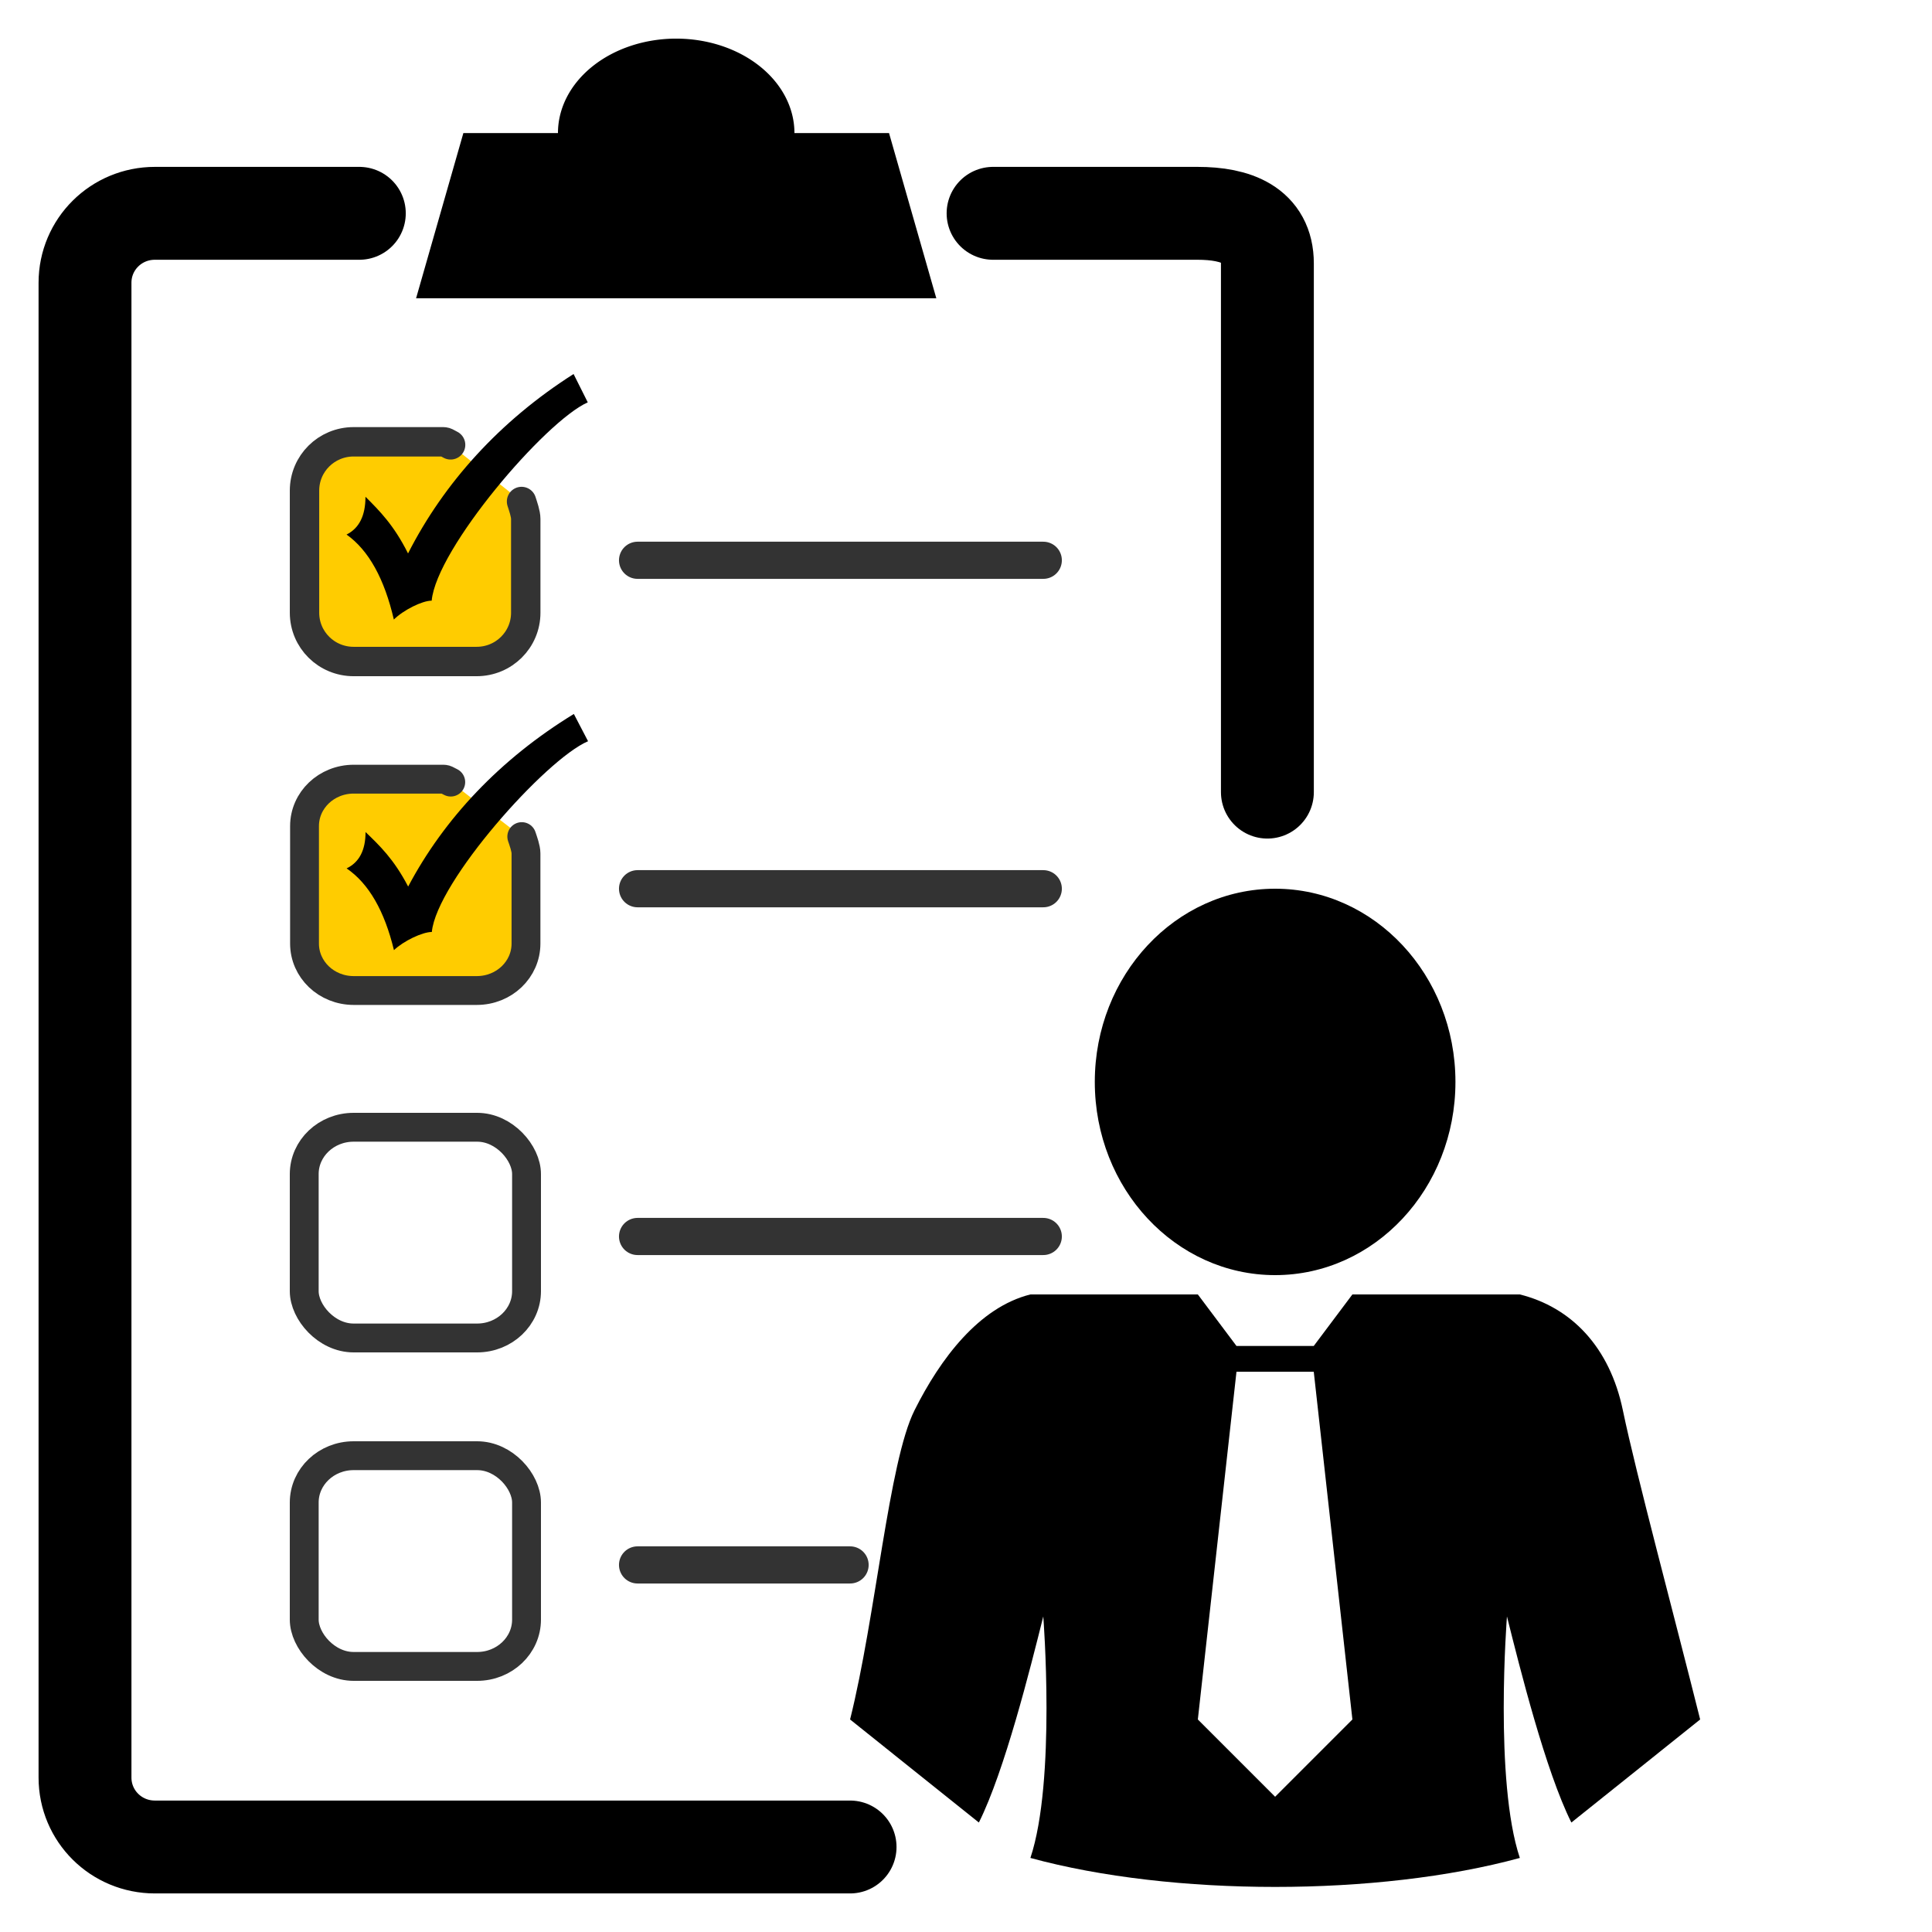
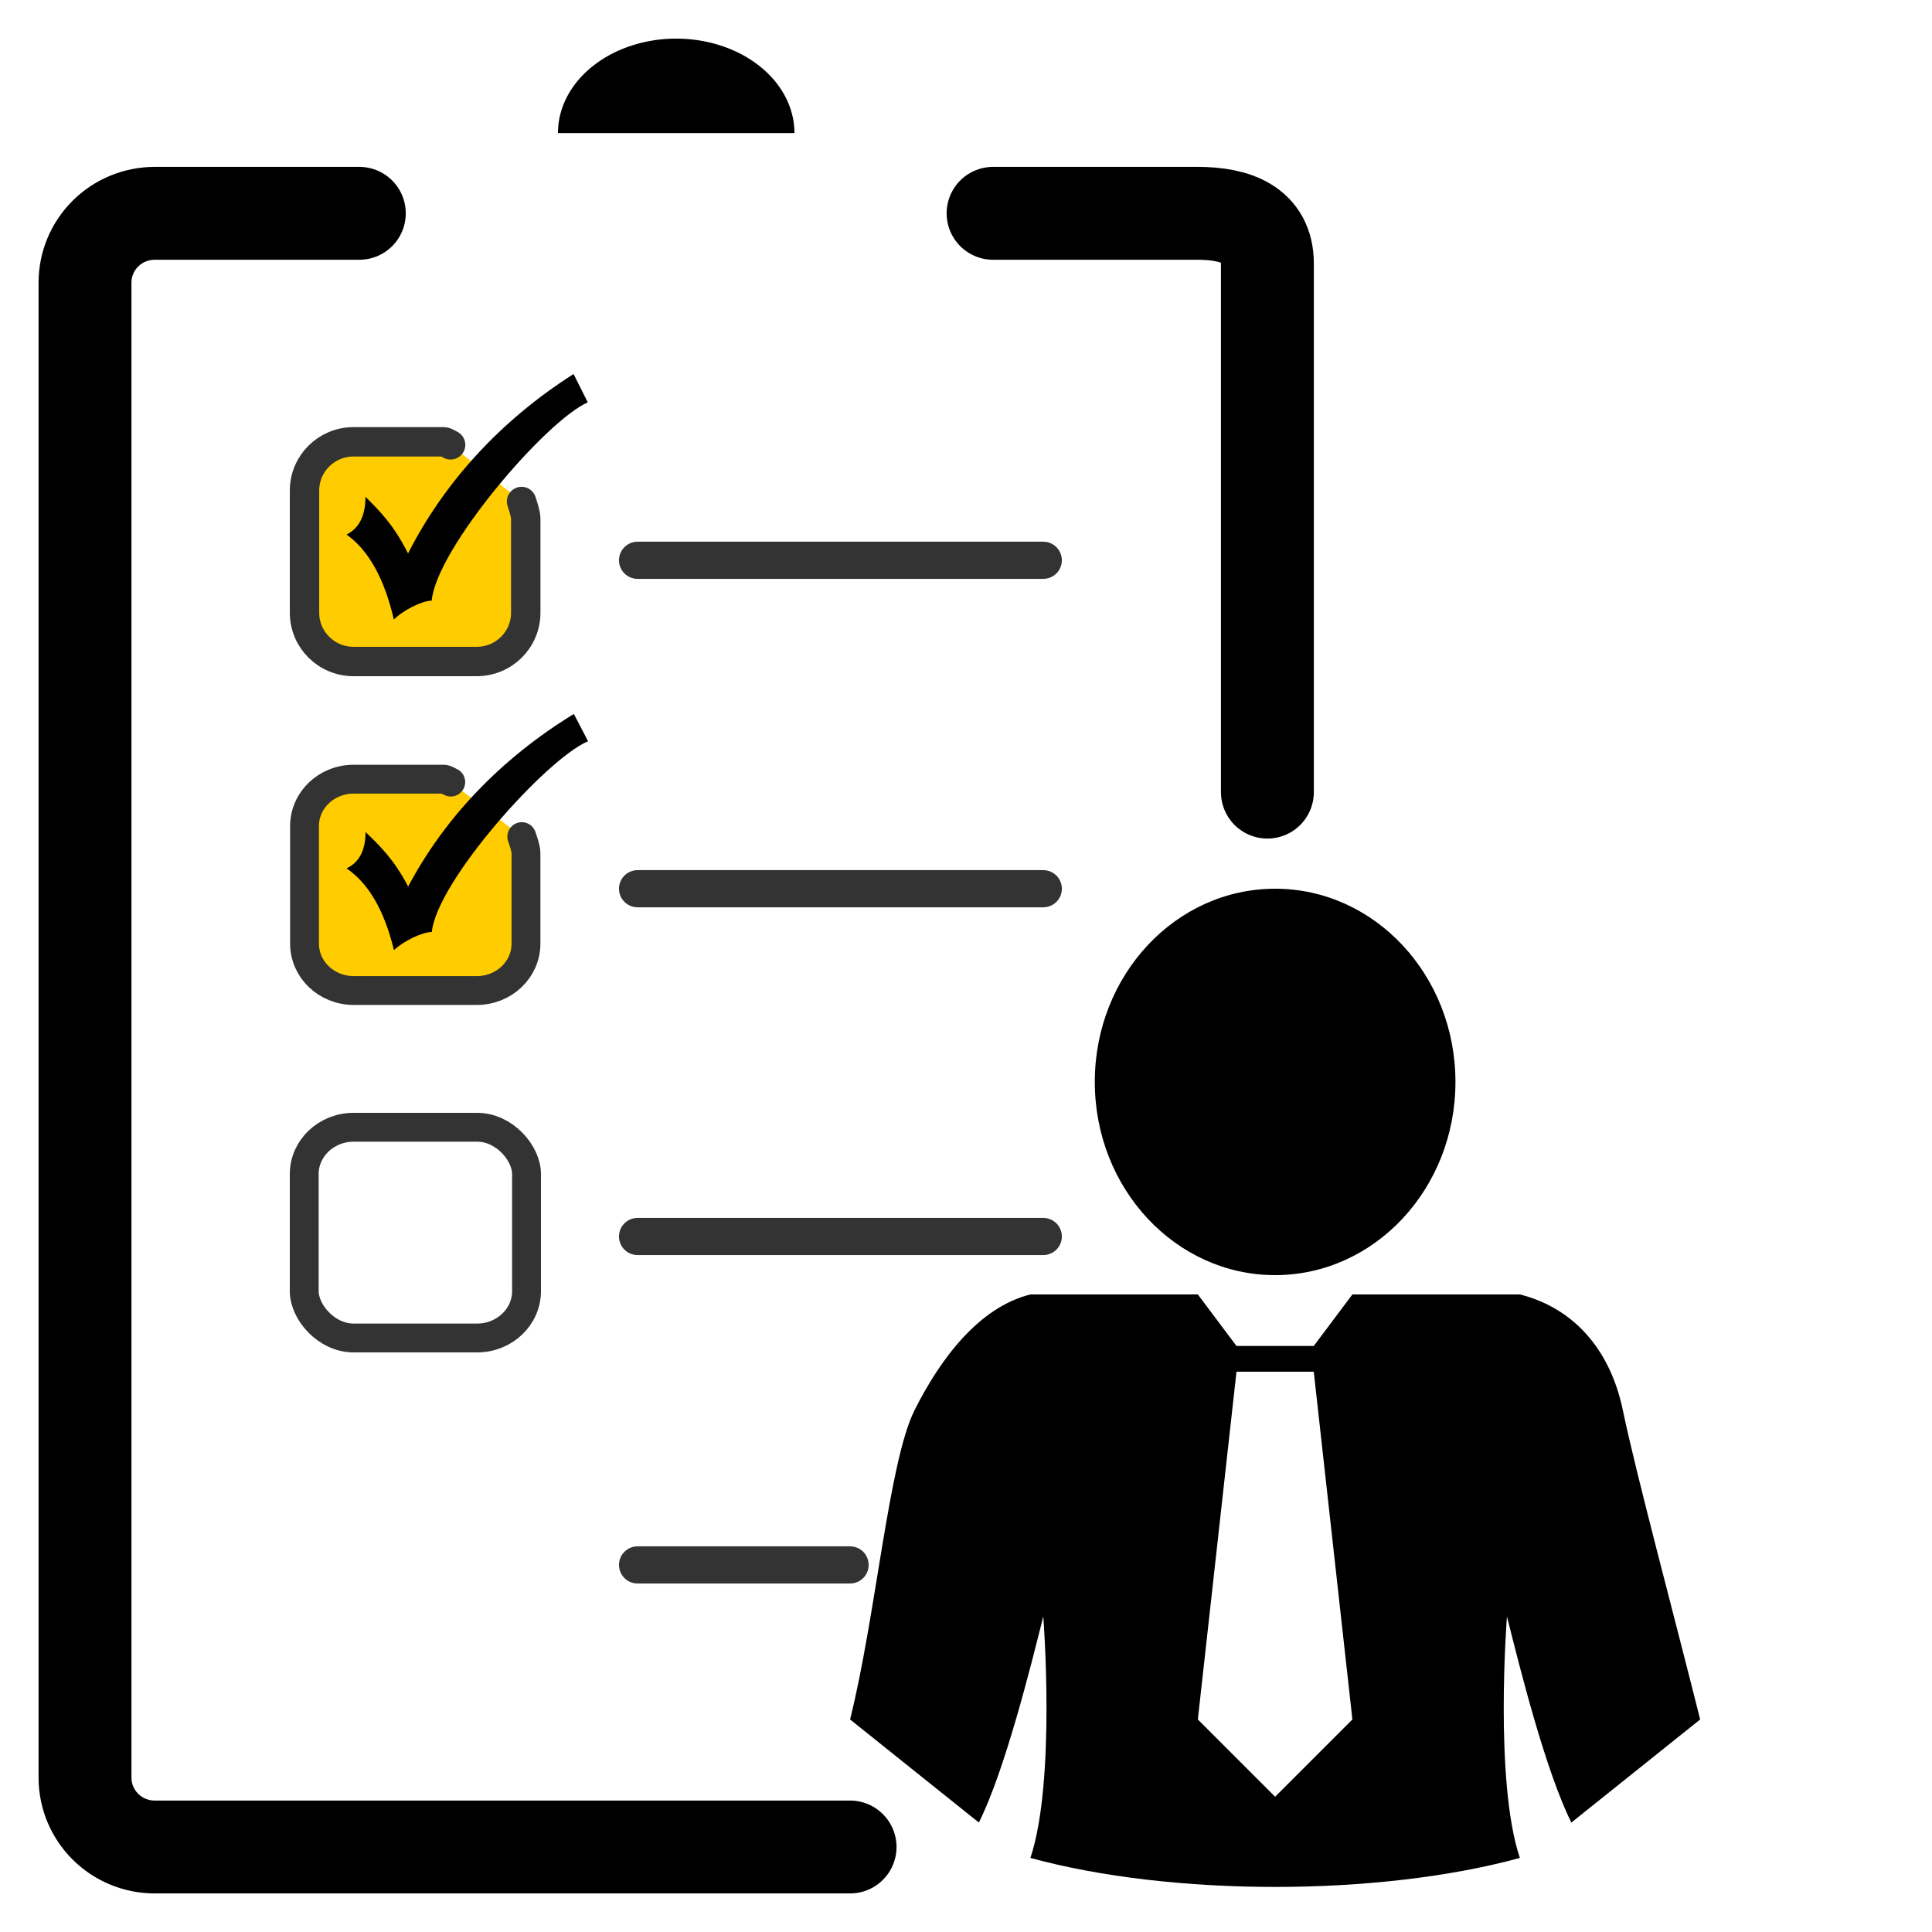
<svg xmlns="http://www.w3.org/2000/svg" xmlns:ns1="http://sodipodi.sourceforge.net/DTD/sodipodi-0.dtd" xmlns:ns2="http://www.inkscape.org/namespaces/inkscape" width="500" height="500" viewBox="0 0 500 500" version="1.1" id="SVGRoot" ns1:docname="project_manager.svg" xml:space="preserve" ns2:version="1.2 (dc2aedaf03, 2022-05-15)">
  <ns1:namedview id="namedview311" pagecolor="#eeeeee" bordercolor="#1eee1e" borderopacity="1" ns2:showpageshadow="0" ns2:pageopacity="0" ns2:pagecheckerboard="false" ns2:deskcolor="#505050" ns2:document-units="px" showgrid="true" ns2:zoom="4" ns2:cx="363.25" ns2:cy="289.75" ns2:window-width="1920" ns2:window-height="1017" ns2:window-x="2552" ns2:window-y="-8" ns2:window-maximized="1" ns2:current-layer="layer1">
    <ns2:grid type="xygrid" id="grid434" originx="0" originy="0" />
  </ns1:namedview>
  <defs id="defs306" />
  <g ns2:label="Layer 1" ns2:groupmode="layer" id="layer1" style="display:inline" transform="translate(-0.172,7.172)">
    <path id="rect701" style="opacity:1;fill:none;stroke:#000000;stroke-width:24.038;stroke-linecap:round;stroke-linejoin:miter;stroke-dasharray:none" d="M 220.172,470.828 H 40.255 c -10.018,0 -18.083,-8.017 -18.083,-17.975 V 66.01 c 0,-9.958 8.065,-17.975 18.083,-17.975 v 0 H 93.164" ns1:nodetypes="csssscc" />
    <path id="path3420" style="opacity:1;fill:none;stroke:#000000;stroke-width:24.038;stroke-linecap:round;stroke-linejoin:miter;stroke-dasharray:none" d="m 257.18,48.035 h 52.909 c 10.018,0 18.083,3.017 18.083,12.975 V 197.828" ns1:nodetypes="cssc" />
    <rect style="opacity:1;fill:none;stroke:#333333;stroke-width:7.468;stroke-linecap:square;stroke-linejoin:miter;stroke-dasharray:none" id="rect2158" width="57.532" height="54.532" x="78.906" y="284.562" rx="12.785" ry="12.118" />
    <path id="rect2158-9" style="opacity:1;fill:#ffcc00;stroke:#333333;stroke-width:7.608;stroke-linecap:round" d="m 135.148,122.616 c 0.389,1.214 1.089,3.17 1.089,4.516 v 24.259 c 0,7.001 -5.675,12.636 -12.724,12.636 H 91.703 c -7.049,0 -12.724,-5.636 -12.724,-12.636 v -31.591 c 0,-7.001 5.675,-12.636 12.724,-12.636 v 0 h 22.018 c 2.064,0 1.347,-0.07 3.067,0.789" ns1:nodetypes="cssssssscsc" />
    <path style="opacity:1;fill:#000000;stroke:none;stroke-width:2.446;stroke-linecap:square;stroke-linejoin:miter;stroke-dasharray:none" d="m 94.756,121.394 c 2.45e-4,4.889 -1.633,8.146 -4.896,9.776 5.752,4.083 9.799,11.479 12.24,21.995 2.448,-2.444 7.344,-4.888 9.792,-4.888 1.224,-13.441 29.376,-46.434 40.392,-51.322 l -3.672,-7.332 c -19.122,12.164 -33.566,28.215 -42.84,46.434 -3.672,-7.332 -7.344,-10.997 -11.016,-14.663" id="path2217" ns1:nodetypes="cccccccc" />
    <path id="rect2158-8" style="opacity:1;fill:#ffcc00;stroke:#333333;stroke-width:7.465;stroke-linecap:round" d="m 135.207,209.338 c 0.389,1.168 1.09,3.05 1.09,4.344 v 23.335 c 0,6.734 -5.68,12.155 -12.736,12.155 H 91.719 c -7.056,0 -12.736,-5.421 -12.736,-12.155 v -30.387 c 0,-6.734 5.68,-12.155 12.736,-12.155 v 0 h 22.039 c 2.066,0 1.348,-0.067 3.07,0.759" ns1:nodetypes="cssssssscsc" />
    <path style="opacity:1;fill:#000000;stroke:none;stroke-width:2.4;stroke-linecap:square;stroke-linejoin:miter;stroke-dasharray:none" d="m 94.775,208.163 c 2.45e-4,4.703 -1.635,7.836 -4.901,9.403 5.758,3.928 9.808,11.042 12.252,21.157 2.45,-2.351 7.351,-4.702 9.802,-4.702 1.225,-12.929 29.405,-44.665 40.431,-49.366 l -3.676,-7.052 c -19.14,11.701 -33.599,27.14 -42.882,44.665 -3.676,-7.052 -7.351,-10.579 -11.027,-14.105" id="path2217-7" ns1:nodetypes="cccccccc" />
    <path style="opacity:1;fill:none;stroke:#333333;stroke-width:9.615;stroke-linecap:round;stroke-linejoin:miter;stroke-miterlimit:95;stroke-dasharray:none;paint-order:markers stroke fill" d="m 165.172,137.828 h 105" id="path3141" ns1:nodetypes="cc" />
    <path style="opacity:1;fill:none;stroke:#333333;stroke-width:9.615;stroke-linecap:round;stroke-linejoin:miter;stroke-miterlimit:95;stroke-dasharray:none;paint-order:markers stroke fill" d="m 165.172,222.828 h 105" id="path3141-0" ns1:nodetypes="cc" />
    <path style="opacity:1;fill:none;stroke:#333333;stroke-width:9.615;stroke-linecap:round;stroke-linejoin:miter;stroke-miterlimit:95;stroke-dasharray:none;paint-order:markers stroke fill" d="m 165.172,312.828 h 105" id="path3141-3" ns1:nodetypes="cc" />
    <path style="opacity:1;fill:none;stroke:#333333;stroke-width:9.615;stroke-linecap:round;stroke-linejoin:miter;stroke-miterlimit:95;stroke-dasharray:none;paint-order:markers stroke fill" d="m 165.172,397.828 h 55" id="path3141-2" ns1:nodetypes="cc" />
-     <path id="rect3191" style="opacity:1;fill:#000000;stroke-width:9.784;stroke-linecap:round;stroke-miterlimit:95;paint-order:markers stroke fill;stroke:none" d="m 175.172,2.823 a 30.6,24.439 0 0 0 -30.6,24.439 H 120.092 L 107.852,70.03 h 134.64 L 230.252,27.262 H 205.772 a 30.6,24.439 0 0 0 -30.6,-24.439 z" />
-     <rect style="display:inline;opacity:1;fill:none;stroke:#333333;stroke-width:7.468;stroke-linecap:square;stroke-linejoin:miter;stroke-dasharray:none" id="rect2158-4" width="57.532" height="54.532" x="78.906" y="369.562" rx="12.785" ry="12.118" />
+     <path id="rect3191" style="opacity:1;fill:#000000;stroke-width:9.784;stroke-linecap:round;stroke-miterlimit:95;paint-order:markers stroke fill;stroke:none" d="m 175.172,2.823 a 30.6,24.439 0 0 0 -30.6,24.439 H 120.092 h 134.64 L 230.252,27.262 H 205.772 a 30.6,24.439 0 0 0 -30.6,-24.439 z" />
    <ellipse style="display:inline;fill:#000000;stroke:none;stroke-width:14.606;stroke-linecap:round;stroke-linejoin:miter;stroke-miterlimit:95;stroke-dasharray:none;paint-order:markers stroke fill" id="path3425-7" ry="50" rx="46.667" cy="272.828" cx="330.172" />
    <path id="path3481-2" style="display:inline;fill:#000000;stroke:none;stroke-width:8.035;stroke-linecap:round;stroke-linejoin:miter;stroke-miterlimit:95;stroke-dasharray:none;paint-order:markers stroke fill" d="m 266.839,327.828 c -13.333,3.333 -23.333,16.667 -30,30 -6.667,13.333 -10,53.333 -16.667,80 l 33.333,26.667 c 6.667,-13.333 13.333,-40 16.667,-53.333 0,0 3.333,42.5 -3.333,62.5 18.333,5 40.833,7.5 63.333,7.5 22.5,0 45,-2.5 63.333,-7.5 -6.667,-20 -3.333,-62.5 -3.333,-62.5 3.333,13.333 10,40 16.667,53.333 L 440.172,437.828 c -6.667,-26.667 -16.595,-63.604 -20,-80 -3.405,-16.396 -13.333,-26.667 -26.667,-30 H 350.172 l -10,13.333 h -20 l -10,-13.333 z m 53.333,20 h 20 l 10,90 -20,20 -20,-20 z" ns1:nodetypes="czccccscccczcccccccccccc" />
  </g>
</svg>